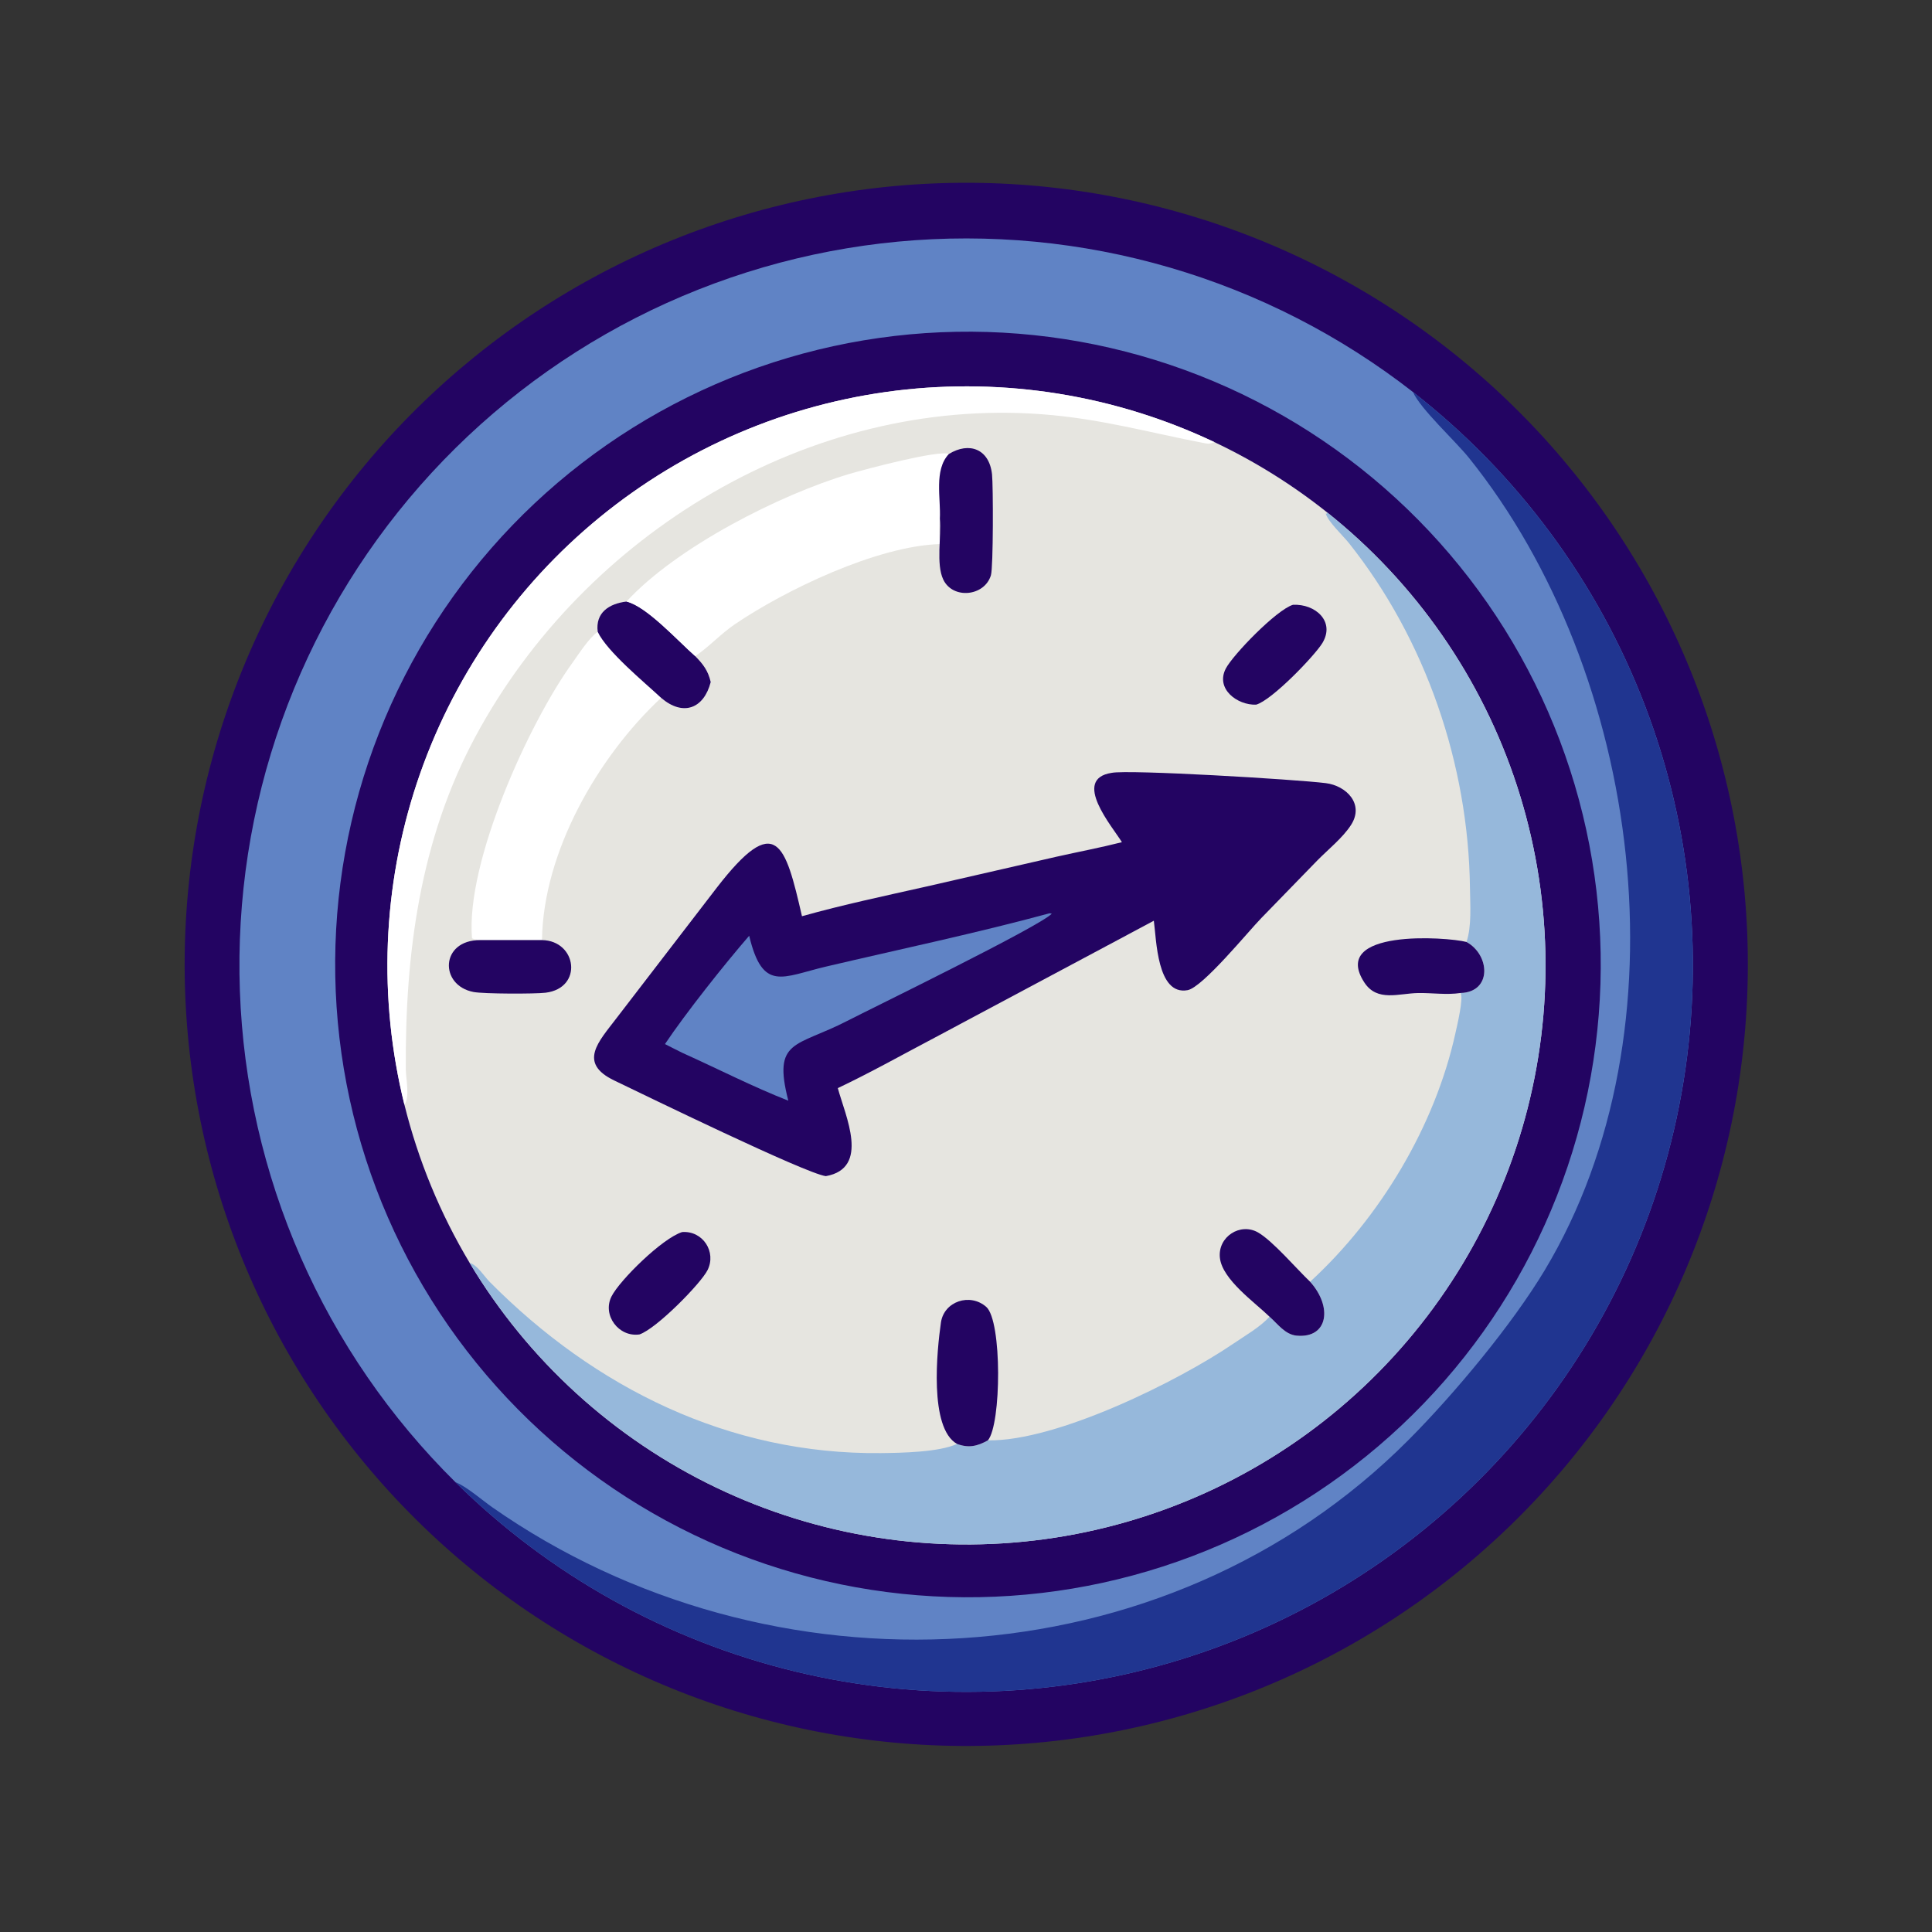
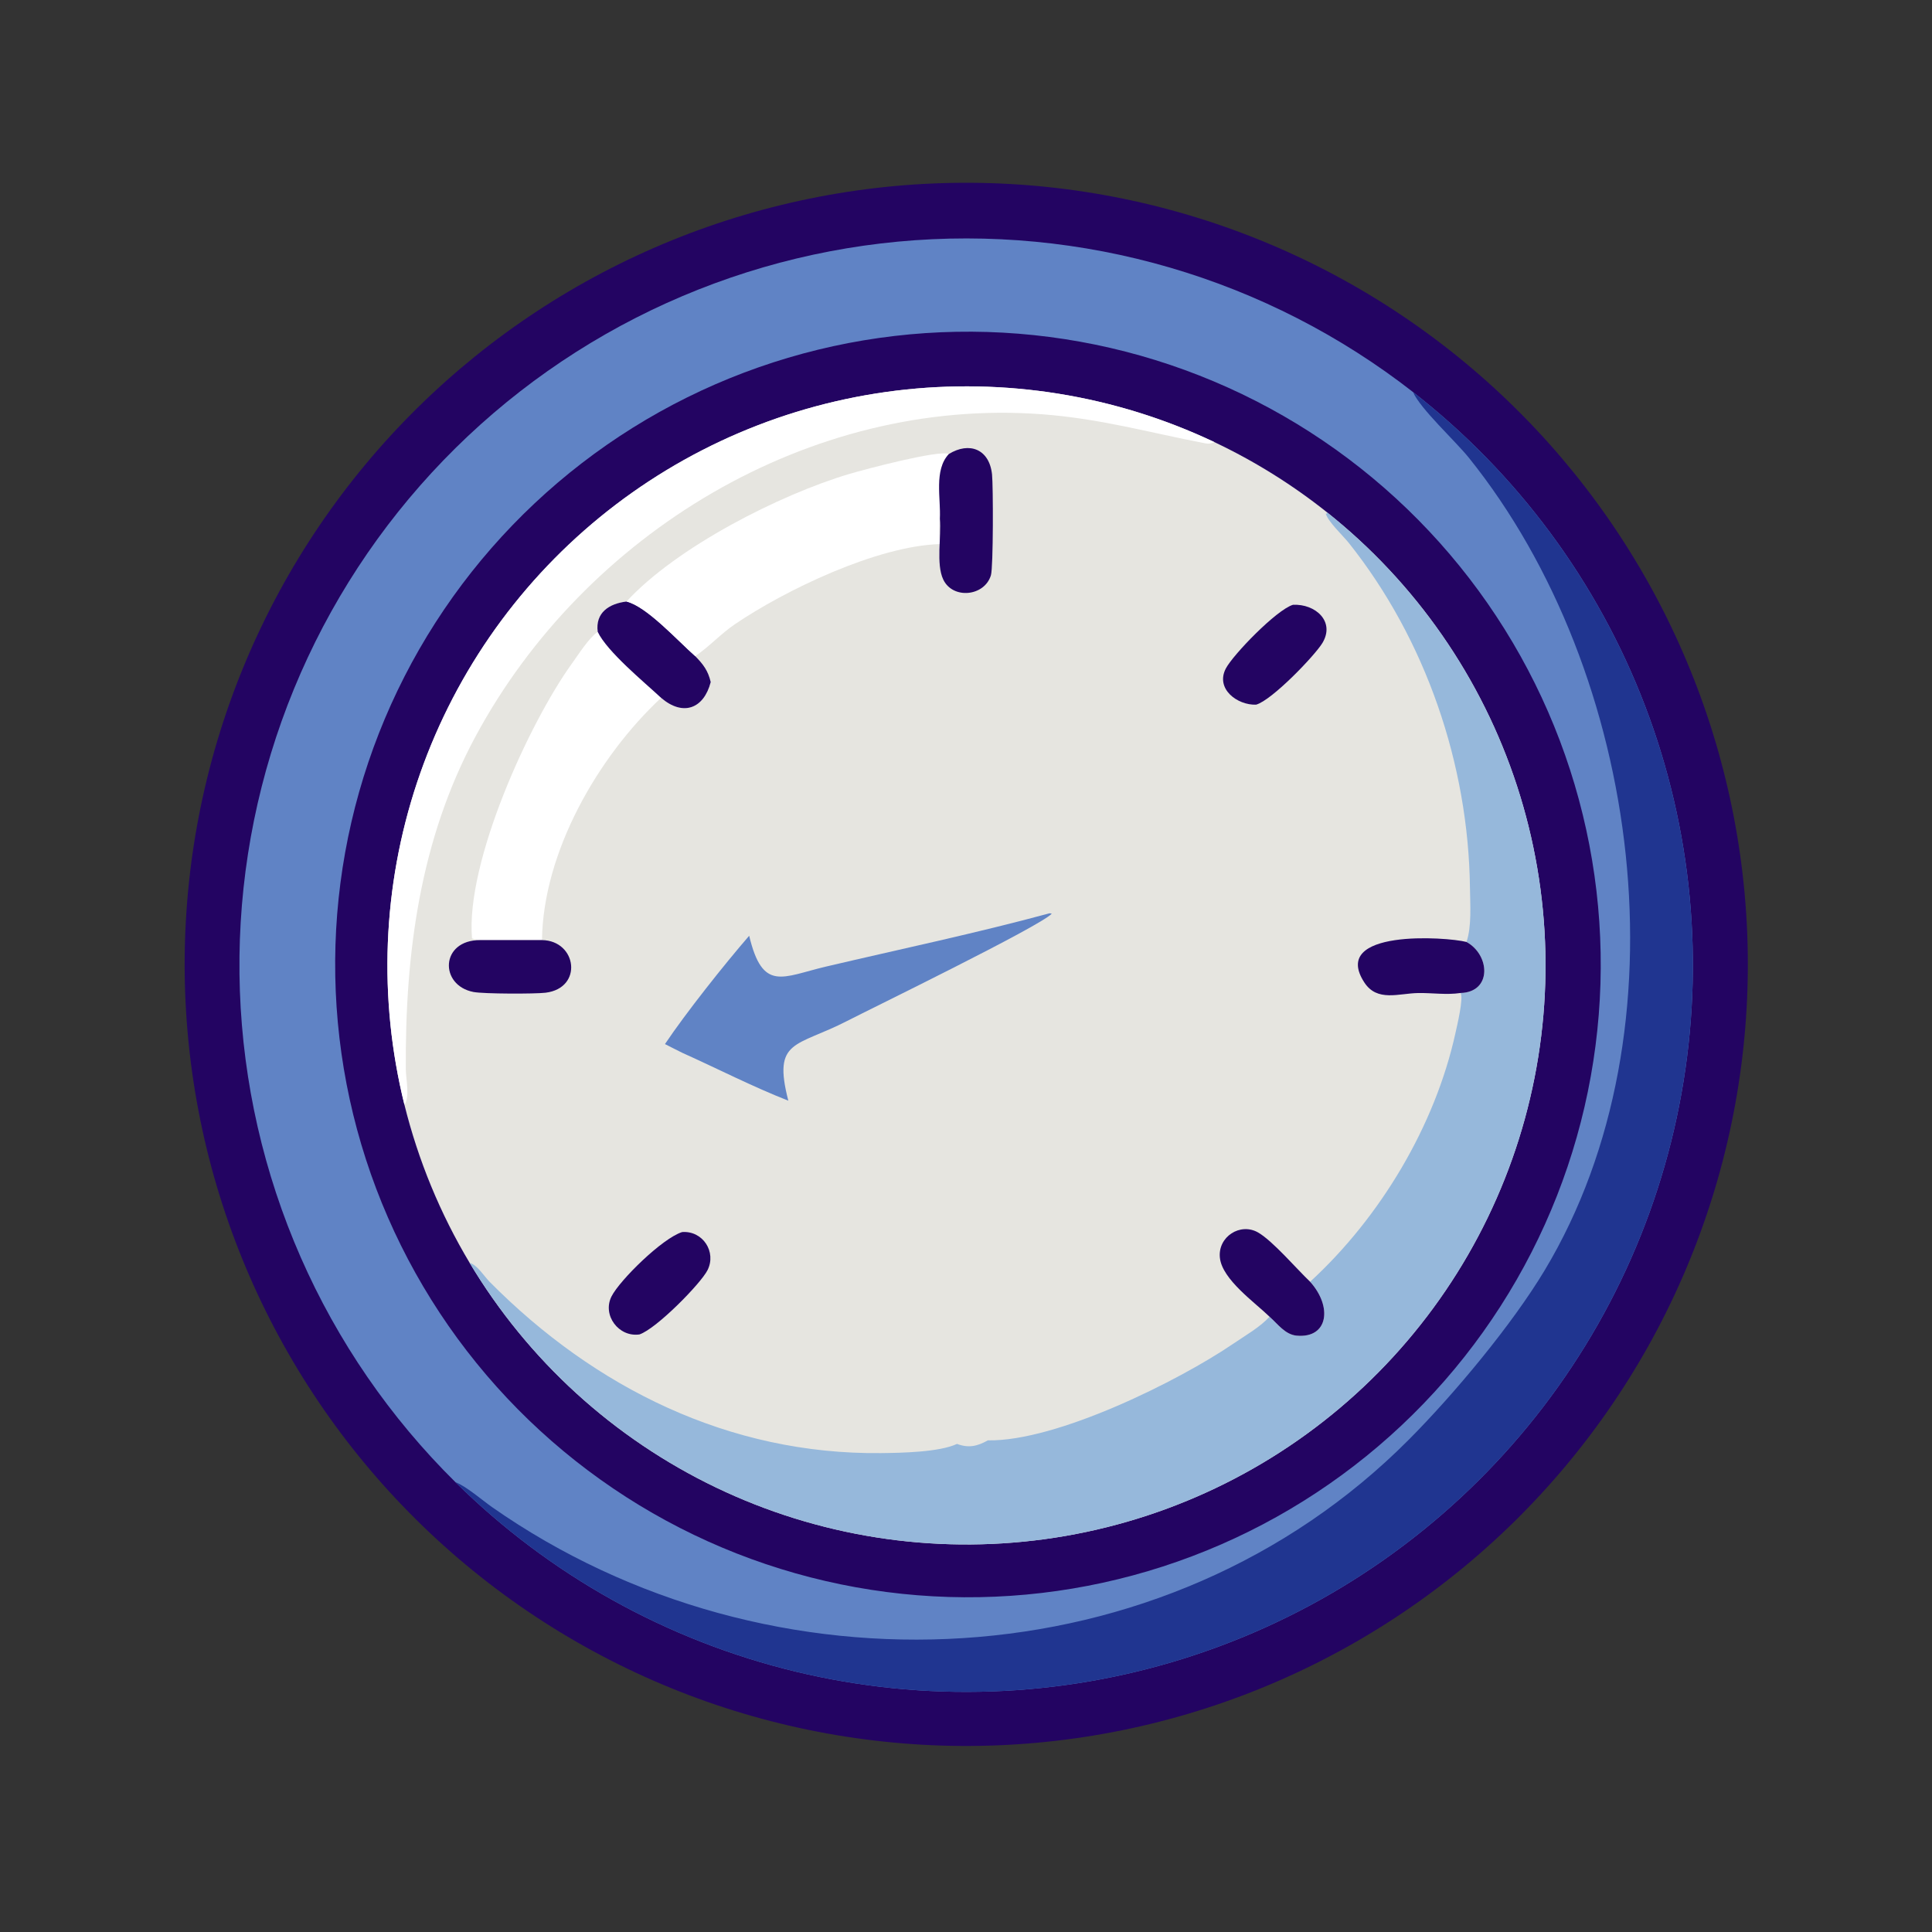
<svg xmlns="http://www.w3.org/2000/svg" width="1024" height="1024">
  <rect width="100%" height="100%" fill="#333333" stroke="none" />
  <path fill="#230462" transform="scale(2 2)" d="M247.336 48.62Q252.417 48.406 257.503 48.441Q262.589 48.476 267.667 48.761Q272.745 49.046 277.803 49.58Q282.861 50.114 287.887 50.895Q292.912 51.676 297.894 52.704Q302.875 53.731 307.8 55.001Q312.724 56.271 317.581 57.782Q322.437 59.292 327.214 61.039Q331.99 62.786 336.675 64.766Q341.36 66.745 345.943 68.952Q350.525 71.159 354.993 73.588Q359.462 76.017 363.805 78.663Q368.149 81.309 372.358 84.164Q376.567 87.02 380.63 90.078Q384.694 93.137 388.602 96.391Q392.511 99.646 396.255 103.088Q399.999 106.53 403.569 110.152Q407.14 113.774 410.528 117.567Q413.917 121.36 417.115 125.314Q420.313 129.269 423.314 133.376Q426.314 137.483 429.109 141.732Q431.904 145.981 434.488 150.362Q437.071 154.743 439.436 159.245Q441.801 163.748 443.942 168.361Q446.084 172.975 447.996 177.687Q449.908 182.4 451.587 187.201Q453.266 192.002 454.707 196.88Q456.148 201.757 457.348 206.7Q458.548 211.642 459.504 216.638Q460.459 221.633 461.169 226.669Q461.879 231.705 462.34 236.77Q462.802 241.835 463.014 246.917Q463.226 251.999 463.189 257.084Q463.152 262.17 462.865 267.248Q462.578 272.326 462.042 277.384Q461.507 282.442 460.723 287.467Q459.94 292.492 458.911 297.473Q457.882 302.454 456.61 307.378Q455.338 312.302 453.825 317.158Q452.313 322.014 450.564 326.79Q448.815 331.566 446.834 336.25Q444.853 340.935 442.644 345.516Q440.436 350.097 438.005 354.565Q435.574 359.032 432.927 363.375Q430.28 367.718 427.422 371.926Q424.565 376.133 421.505 380.196Q418.445 384.258 415.189 388.165Q411.933 392.072 408.489 395.815Q405.046 399.558 401.422 403.127Q397.799 406.696 394.005 410.083Q390.211 413.47 386.255 416.667Q382.299 419.864 378.191 422.863Q374.084 425.862 369.833 428.655Q365.583 431.449 361.201 434.03Q356.819 436.612 352.316 438.975Q347.812 441.339 343.198 443.478Q338.584 445.618 333.87 447.528Q329.157 449.439 324.355 451.116Q319.554 452.793 314.675 454.232Q309.797 455.671 304.854 456.869Q299.912 458.067 294.916 459.021Q289.92 459.975 284.884 460.683Q279.847 461.39 274.782 461.85Q269.717 462.31 264.635 462.52Q259.556 462.73 254.472 462.691Q249.389 462.652 244.314 462.364Q239.238 462.075 234.183 461.538Q229.128 461.001 224.105 460.217Q219.083 459.433 214.105 458.403Q209.127 457.373 204.205 456.1Q199.283 454.828 194.43 453.315Q189.577 451.802 184.803 450.053Q180.03 448.304 175.349 446.323Q170.667 444.342 166.088 442.134Q161.509 439.926 157.044 437.496Q152.579 435.065 148.239 432.419Q143.898 429.773 139.693 426.917Q135.488 424.061 131.427 421.002Q127.367 417.943 123.462 414.688Q119.557 411.434 115.816 407.992Q112.075 404.55 108.507 400.928Q104.94 397.307 101.554 393.515Q98.168 389.723 94.973 385.769Q91.777 381.815 88.78 377.71Q85.782 373.604 82.989 369.356Q80.196 365.109 77.615 360.729Q75.034 356.349 72.671 351.848Q70.308 347.348 68.169 342.736Q66.03 338.125 64.119 333.414Q62.209 328.703 60.531 323.904Q58.854 319.105 57.414 314.23Q55.975 309.354 54.776 304.414Q53.577 299.474 52.622 294.481Q51.667 289.488 50.958 284.454Q50.249 279.42 49.788 274.358Q49.327 269.295 49.114 264.216Q48.902 259.137 48.939 254.054Q48.976 248.97 49.263 243.895Q49.549 238.819 50.084 233.764Q50.619 228.709 51.402 223.686Q52.184 218.663 53.212 213.684Q54.24 208.706 55.511 203.783Q56.782 198.861 58.293 194.008Q59.803 189.154 61.551 184.38Q63.298 179.606 65.277 174.923Q67.256 170.241 69.463 165.661Q71.669 161.082 74.098 156.616Q76.526 152.15 79.171 147.808Q81.816 143.467 84.67 139.26Q87.525 135.054 90.582 130.993Q93.639 126.931 96.892 123.025Q100.145 119.118 103.586 115.376Q107.026 111.634 110.647 108.065Q114.267 104.496 118.057 101.109Q121.848 97.722 125.801 94.525Q129.753 91.328 133.857 88.328Q137.962 85.329 142.209 82.535Q146.455 79.74 150.834 77.158Q155.213 74.575 159.713 72.21Q164.213 69.846 168.823 67.705Q173.434 65.564 178.144 63.651Q182.854 61.739 187.652 60.06Q192.451 58.381 197.325 56.939Q202.2 55.498 207.14 54.297Q212.08 53.096 217.072 52.139Q222.065 51.182 227.099 50.471Q232.132 49.76 237.195 49.297Q242.257 48.834 247.336 48.62Z" />
  <path fill="#6083C5" transform="scale(2 2)" d="M120.712 392.807Q117.473 389.608 114.389 386.26Q111.305 382.912 108.383 379.422Q105.46 375.933 102.706 372.308Q99.951 368.684 97.371 364.934Q94.791 361.184 92.391 357.316Q89.992 353.448 87.777 349.471Q85.562 345.494 83.538 341.417Q81.514 337.34 79.685 333.171Q77.856 329.003 76.225 324.753Q74.595 320.503 73.167 316.181Q71.74 311.859 70.518 307.474Q69.296 303.089 68.282 298.651Q67.269 294.213 66.466 289.733Q65.664 285.252 65.074 280.738Q64.484 276.225 64.108 271.688Q63.731 267.152 63.57 262.603Q63.409 258.054 63.462 253.502Q63.516 248.95 63.785 244.406Q64.054 239.862 64.537 235.336Q65.02 230.81 65.716 226.311Q66.413 221.813 67.321 217.352Q68.229 212.892 69.347 208.479Q70.465 204.067 71.79 199.712Q73.115 195.357 74.644 191.07Q76.174 186.782 77.904 182.572Q79.634 178.362 81.561 174.238Q83.489 170.114 85.608 166.085Q87.728 162.057 90.036 158.134Q92.344 154.21 94.835 150.4Q97.325 146.59 99.993 142.901Q102.661 139.213 105.5 135.655Q108.339 132.097 111.343 128.677Q114.347 125.257 117.509 121.983Q120.672 118.709 123.985 115.587Q127.298 112.466 130.756 109.505Q134.213 106.544 137.806 103.749Q141.399 100.955 145.12 98.333Q148.842 95.712 152.683 93.269Q156.523 90.826 160.475 88.567Q164.428 86.308 168.482 84.239Q172.536 82.169 176.684 80.294Q180.831 78.418 185.063 76.741Q189.295 75.063 193.601 73.587Q197.907 72.112 202.278 70.841Q206.649 69.57 211.075 68.507Q215.501 67.445 219.973 66.592Q224.444 65.74 228.951 65.099Q233.457 64.459 237.989 64.032Q242.521 63.606 247.068 63.394Q251.615 63.182 256.167 63.185Q260.719 63.188 265.266 63.406Q269.813 63.624 274.344 64.057Q278.876 64.489 283.381 65.135Q287.887 65.782 292.358 66.64Q296.828 67.498 301.253 68.567Q305.677 69.636 310.047 70.912Q314.416 72.189 318.72 73.67Q323.024 75.152 327.254 76.835Q331.483 78.518 335.628 80.399Q339.773 82.28 343.825 84.355Q347.877 86.43 351.826 88.694Q355.775 90.958 359.612 93.406Q363.45 95.854 367.168 98.48Q370.885 101.107 374.475 103.906Q377.053 105.916 379.561 108.013Q382.068 110.109 384.504 112.289Q386.939 114.47 389.299 116.731Q391.659 118.993 393.941 121.334Q396.222 123.674 398.424 126.091Q400.625 128.507 402.742 130.997Q404.86 133.487 406.892 136.048Q408.924 138.608 410.868 141.236Q412.812 143.864 414.666 146.556Q416.52 149.248 418.281 152.002Q420.042 154.755 421.709 157.567Q423.376 160.379 424.947 163.246Q426.517 166.112 427.989 169.031Q429.462 171.949 430.834 174.916Q432.206 177.883 433.477 180.894Q434.748 183.906 435.916 186.959Q437.084 190.012 438.148 193.102Q439.212 196.193 440.17 199.318Q441.128 202.444 441.98 205.599Q442.831 208.755 443.575 211.938Q444.319 215.121 444.955 218.327Q445.59 221.534 446.117 224.76Q446.643 227.986 447.06 231.228Q447.477 234.47 447.783 237.724Q448.089 240.979 448.285 244.242Q448.481 247.505 448.566 250.772Q448.651 254.04 448.625 257.308Q448.599 260.577 448.462 263.843Q448.325 267.109 448.077 270.368Q447.829 273.628 447.471 276.877Q447.113 280.126 446.645 283.361Q446.177 286.596 445.599 289.813Q445.021 293.03 444.335 296.226Q443.648 299.422 442.854 302.593Q442.059 305.763 441.157 308.905Q440.256 312.047 439.248 315.157Q438.24 318.266 437.127 321.34Q436.014 324.413 434.798 327.447Q433.581 330.481 432.263 333.472Q430.944 336.463 429.524 339.408Q428.105 342.352 426.586 345.247Q425.068 348.141 423.452 350.983Q421.836 353.824 420.125 356.609Q418.413 359.394 416.608 362.119Q414.803 364.844 412.907 367.507Q411.011 370.169 409.025 372.766Q407.039 375.362 404.967 377.89Q402.894 380.418 400.737 382.874Q398.58 385.329 396.341 387.711Q394.101 390.092 391.782 392.396Q389.464 394.7 387.068 396.924Q384.672 399.147 382.203 401.289Q379.733 403.43 377.192 405.486Q374.651 407.543 372.042 409.511Q369.432 411.48 366.758 413.359Q364.083 415.239 361.346 417.026Q358.61 418.813 355.814 420.507Q353.018 422.2 350.166 423.798Q347.314 425.395 344.41 426.895Q341.506 428.395 338.552 429.795Q335.598 431.196 332.599 432.495Q329.6 433.795 326.558 434.991Q323.516 436.188 320.436 437.281Q317.355 438.374 314.239 439.362Q311.123 440.35 307.975 441.231Q304.828 442.113 301.652 442.887Q298.476 443.661 295.276 444.327Q292.076 444.993 288.855 445.55Q285.634 446.107 282.396 446.554Q279.158 447.002 275.907 447.339Q272.656 447.676 269.395 447.903Q266.134 448.129 262.867 448.245Q259.6 448.361 256.332 448.366Q253.063 448.371 249.796 448.265Q246.529 448.159 243.267 447.942Q240.006 447.725 236.754 447.398Q233.501 447.071 230.262 446.633Q227.023 446.196 223.8 445.649Q220.577 445.101 217.375 444.445Q214.173 443.789 210.995 443.024Q207.817 442.26 204.666 441.388Q201.516 440.516 198.397 439.538Q195.278 438.559 192.194 437.476Q189.111 436.392 186.065 435.205Q183.02 434.017 180.017 432.727Q177.013 431.436 174.055 430.045Q171.098 428.653 168.189 427.162Q165.28 425.671 162.423 424.082Q159.567 422.493 156.766 420.809Q153.965 419.124 151.223 417.345Q148.48 415.566 145.8 413.695Q143.12 411.824 140.505 409.863Q137.889 407.902 135.342 405.853Q132.795 403.805 130.319 401.671Q127.843 399.537 125.44 397.32Q123.038 395.104 120.712 392.807Z" />
  <path fill="#203590" transform="scale(2 2)" d="M374.475 103.906Q377.053 105.916 379.561 108.013Q382.068 110.109 384.504 112.289Q386.939 114.47 389.299 116.731Q391.659 118.993 393.941 121.334Q396.222 123.674 398.424 126.091Q400.625 128.507 402.742 130.997Q404.86 133.487 406.892 136.048Q408.924 138.608 410.868 141.236Q412.812 143.864 414.666 146.556Q416.52 149.248 418.281 152.002Q420.042 154.755 421.709 157.567Q423.376 160.379 424.947 163.246Q426.517 166.112 427.989 169.031Q429.462 171.949 430.834 174.916Q432.206 177.883 433.477 180.894Q434.748 183.906 435.916 186.959Q437.084 190.012 438.148 193.102Q439.212 196.193 440.17 199.318Q441.128 202.444 441.98 205.599Q442.831 208.755 443.575 211.938Q444.319 215.121 444.955 218.327Q445.59 221.534 446.117 224.76Q446.643 227.986 447.06 231.228Q447.477 234.47 447.783 237.724Q448.089 240.979 448.285 244.242Q448.481 247.505 448.566 250.772Q448.651 254.04 448.625 257.308Q448.599 260.577 448.462 263.843Q448.325 267.109 448.077 270.368Q447.829 273.628 447.471 276.877Q447.113 280.126 446.645 283.361Q446.177 286.596 445.599 289.813Q445.021 293.03 444.335 296.226Q443.648 299.422 442.854 302.593Q442.059 305.763 441.157 308.905Q440.256 312.047 439.248 315.157Q438.24 318.266 437.127 321.34Q436.014 324.413 434.798 327.447Q433.581 330.481 432.263 333.472Q430.944 336.463 429.524 339.408Q428.105 342.352 426.586 345.247Q425.068 348.141 423.452 350.983Q421.836 353.824 420.125 356.609Q418.413 359.394 416.608 362.119Q414.803 364.844 412.907 367.507Q411.011 370.169 409.025 372.766Q407.039 375.362 404.967 377.89Q402.894 380.418 400.737 382.874Q398.58 385.329 396.341 387.711Q394.101 390.092 391.782 392.396Q389.464 394.7 387.068 396.924Q384.672 399.147 382.203 401.289Q379.733 403.43 377.192 405.486Q374.651 407.543 372.042 409.511Q369.432 411.48 366.758 413.359Q364.083 415.239 361.346 417.026Q358.61 418.813 355.814 420.507Q353.018 422.2 350.166 423.798Q347.314 425.395 344.41 426.895Q341.506 428.395 338.552 429.795Q335.598 431.196 332.599 432.495Q329.6 433.795 326.558 434.991Q323.516 436.188 320.436 437.281Q317.355 438.374 314.239 439.362Q311.123 440.35 307.975 441.231Q304.828 442.113 301.652 442.887Q298.476 443.661 295.276 444.327Q292.076 444.993 288.855 445.55Q285.634 446.107 282.396 446.554Q279.158 447.002 275.907 447.339Q272.656 447.676 269.395 447.903Q266.134 448.129 262.867 448.245Q259.6 448.361 256.332 448.366Q253.063 448.371 249.796 448.265Q246.529 448.159 243.267 447.942Q240.006 447.725 236.754 447.398Q233.501 447.071 230.262 446.633Q227.023 446.196 223.8 445.649Q220.577 445.101 217.375 444.445Q214.173 443.789 210.995 443.024Q207.817 442.26 204.666 441.388Q201.516 440.516 198.397 439.538Q195.278 438.559 192.194 437.476Q189.111 436.392 186.065 435.205Q183.02 434.017 180.017 432.727Q177.013 431.436 174.055 430.045Q171.098 428.653 168.189 427.162Q165.28 425.671 162.423 424.082Q159.567 422.493 156.766 420.809Q153.965 419.124 151.223 417.345Q148.48 415.566 145.8 413.695Q143.12 411.824 140.505 409.863Q137.889 407.902 135.342 405.853Q132.795 403.805 130.319 401.671Q127.843 399.537 125.44 397.32Q123.038 395.104 120.712 392.807C123.428 393.777 127.854 397.621 130.444 399.432C203.991 450.867 308.723 446.447 373.313 381.562C385.499 369.32 400.766 350.95 409.374 336.609C447.61 272.911 435.042 178.316 389.294 121.348C385.72 116.898 376.402 108.356 374.475 103.906Z" />
  <path fill="#230462" transform="scale(2 2)" d="M253.461 87.927Q257.577 87.852 261.691 87.978Q265.805 88.105 269.909 88.434Q274.012 88.763 278.094 89.292Q282.176 89.822 286.227 90.551Q290.278 91.281 294.289 92.208Q298.299 93.135 302.26 94.257Q306.22 95.38 310.12 96.696Q314.021 98.012 317.852 99.517Q321.683 101.023 325.436 102.714Q329.188 104.406 332.853 106.28Q336.519 108.154 340.087 110.205Q343.656 112.256 347.12 114.48Q350.584 116.704 353.934 119.095Q357.285 121.487 360.514 124.039Q363.743 126.592 366.843 129.3Q369.943 132.008 372.907 134.865Q375.87 137.722 378.69 140.721Q381.51 143.72 384.179 146.853Q386.848 149.987 389.361 153.248Q391.873 156.509 394.222 159.889Q396.571 163.269 398.752 166.76Q400.932 170.251 402.939 173.846Q404.946 177.44 406.774 181.128Q408.601 184.816 410.246 188.59Q411.891 192.363 413.349 196.213Q414.806 200.062 416.073 203.979Q417.34 207.895 418.413 211.869Q419.487 215.843 420.364 219.865Q421.241 223.887 421.919 227.947Q422.598 232.007 423.077 236.095Q423.555 240.183 423.833 244.29Q424.11 248.397 424.186 252.513Q424.262 256.629 424.135 260.743Q424.009 264.857 423.681 268.961Q423.353 273.064 422.824 277.146Q422.295 281.228 421.566 285.28Q420.838 289.331 419.911 293.342Q418.985 297.352 417.862 301.313Q416.74 305.273 415.425 309.174Q414.11 313.074 412.605 316.906Q411.1 320.737 409.409 324.49Q407.718 328.243 405.845 331.908Q403.971 335.574 401.921 339.143Q399.87 342.712 397.646 346.176Q395.423 349.64 393.032 352.991Q390.642 356.342 388.089 359.572Q385.537 362.801 382.83 365.902Q380.122 369.002 377.265 371.966Q374.409 374.93 371.41 377.75Q368.412 380.571 365.279 383.24Q362.146 385.91 358.885 388.423Q355.625 390.935 352.245 393.285Q348.865 395.635 345.374 397.816Q341.883 399.997 338.289 402.004Q334.696 404.011 331.008 405.84Q327.32 407.668 323.547 409.314Q319.773 410.959 315.924 412.417Q312.075 413.875 308.158 415.143Q304.242 416.41 300.268 417.484Q296.294 418.558 292.273 419.436Q288.251 420.314 284.191 420.993Q280.131 421.672 276.043 422.151Q271.954 422.631 267.848 422.909Q263.741 423.187 259.625 423.263Q255.509 423.339 251.393 423.214Q247.278 423.088 243.174 422.76Q239.07 422.432 234.987 421.904Q230.904 421.375 226.852 420.647Q222.8 419.919 218.788 418.992Q214.777 418.066 210.815 416.944Q206.854 415.822 202.953 414.507Q199.051 413.192 195.219 411.687Q191.387 410.182 187.633 408.491Q183.879 406.799 180.213 404.926Q176.547 403.053 172.977 401.002Q169.407 398.951 165.942 396.727Q162.477 394.503 159.126 392.112Q155.774 389.721 152.544 387.169Q149.313 384.616 146.212 381.908Q143.111 379.2 140.147 376.343Q137.182 373.486 134.362 370.487Q131.541 367.487 128.871 364.354Q126.201 361.22 123.688 357.959Q121.174 354.697 118.824 351.317Q116.474 347.936 114.293 344.445Q112.112 340.953 110.104 337.358Q108.097 333.764 106.268 330.075Q104.44 326.386 102.795 322.612Q101.149 318.838 99.691 314.988Q98.233 311.138 96.966 307.22Q95.698 303.303 94.624 299.329Q93.551 295.354 92.673 291.331Q91.796 287.309 91.117 283.248Q90.438 279.187 89.96 275.098Q89.481 271.009 89.203 266.901Q88.925 262.793 88.85 258.677Q88.774 254.561 88.901 250.445Q89.027 246.33 89.355 242.226Q89.683 238.122 90.213 234.039Q90.742 229.956 91.471 225.904Q92.2 221.852 93.127 217.841Q94.053 213.829 95.176 209.868Q96.299 205.907 97.614 202.006Q98.93 198.105 100.436 194.273Q101.941 190.441 103.633 186.687Q105.325 182.934 107.199 179.268Q109.072 175.602 111.124 172.032Q113.176 168.463 115.4 164.998Q117.624 161.534 120.016 158.182Q122.407 154.831 124.96 151.601Q127.513 148.371 130.222 145.271Q132.931 142.17 135.788 139.206Q138.645 136.242 141.645 133.422Q144.644 130.601 147.779 127.932Q150.913 125.262 154.174 122.75Q157.436 120.237 160.817 117.887Q164.198 115.538 167.69 113.357Q171.182 111.176 174.777 109.169Q178.372 107.162 182.061 105.335Q185.75 103.507 189.524 101.862Q193.298 100.217 197.149 98.759Q200.999 97.302 204.917 96.035Q208.834 94.768 212.809 93.695Q216.783 92.622 220.806 91.745Q224.829 90.868 228.89 90.19Q232.951 89.512 237.04 89.034Q241.129 88.555 245.237 88.278Q249.345 88.001 253.461 87.927Z" />
  <path fill="#E6E5E0" transform="scale(2 2)" d="M107.172 292.746Q106.522 290.121 105.964 287.474Q105.407 284.827 104.943 282.163Q104.479 279.498 104.109 276.819Q103.739 274.14 103.464 271.449Q103.189 268.758 103.009 266.06Q102.829 263.361 102.744 260.657Q102.66 257.954 102.67 255.249Q102.68 252.545 102.786 249.842Q102.892 247.14 103.093 244.442Q103.294 241.745 103.59 239.057Q103.886 236.368 104.276 233.692Q104.667 231.015 105.151 228.355Q105.636 225.694 106.214 223.051Q106.792 220.409 107.462 217.789Q108.133 215.169 108.896 212.574Q109.658 209.979 110.512 207.412Q111.366 204.846 112.309 202.311Q113.253 199.776 114.285 197.276Q115.317 194.776 116.437 192.314Q117.557 189.852 118.762 187.431Q119.968 185.01 121.258 182.633Q122.549 180.256 123.922 177.926Q125.295 175.596 126.75 173.316Q128.205 171.036 129.739 168.808Q131.273 166.58 132.884 164.408Q134.496 162.236 136.183 160.122Q137.87 158.008 139.631 155.955Q141.391 153.902 143.223 151.912Q145.055 149.922 146.956 147.998Q148.857 146.074 150.824 144.218Q152.791 142.362 154.823 140.576Q156.855 138.791 158.948 137.078Q161.041 135.365 163.194 133.727Q165.346 132.089 167.555 130.528Q169.763 128.967 172.026 127.485Q174.288 126.003 176.601 124.601Q178.915 123.199 181.276 121.88Q183.637 120.561 186.043 119.326Q188.449 118.091 190.897 116.941Q193.346 115.791 195.833 114.729Q198.32 113.666 200.843 112.692Q203.366 111.717 205.922 110.832Q208.478 109.948 211.064 109.153Q213.649 108.359 216.261 107.657Q218.873 106.954 221.508 106.344Q224.143 105.734 226.798 105.217Q229.452 104.7 232.124 104.277Q234.795 103.854 237.48 103.525Q240.165 103.197 242.859 102.963Q245.554 102.729 248.255 102.59Q250.956 102.452 253.66 102.408Q256.365 102.365 259.069 102.417Q261.773 102.469 264.474 102.616Q267.175 102.763 269.868 103.005Q272.562 103.247 275.246 103.584Q277.929 103.921 280.6 104.353Q283.27 104.784 285.923 105.309Q288.576 105.835 291.209 106.453Q293.842 107.071 296.452 107.782Q299.062 108.493 301.644 109.295Q304.227 110.098 306.781 110.99Q309.334 111.883 311.854 112.866Q314.374 113.848 316.858 114.918Q319.341 115.989 321.786 117.146Q329.767 120.924 337.262 125.593Q344.756 130.262 351.666 135.76Q353.856 137.502 355.981 139.323Q358.106 141.144 360.163 143.041Q362.22 144.939 364.206 146.91Q366.193 148.881 368.106 150.923Q370.019 152.965 371.857 155.075Q373.694 157.186 375.454 159.362Q377.213 161.538 378.892 163.776Q380.571 166.015 382.167 168.314Q383.763 170.612 385.275 172.967Q386.786 175.323 388.211 177.731Q389.635 180.14 390.971 182.599Q392.306 185.058 393.551 187.564Q394.797 190.07 395.95 192.62Q397.103 195.17 398.162 197.76Q399.221 200.35 400.185 202.977Q401.149 205.604 402.017 208.265Q402.884 210.925 403.654 213.615Q404.425 216.306 405.096 219.022Q405.768 221.739 406.339 224.478Q406.911 227.217 407.383 229.976Q407.855 232.734 408.226 235.508Q408.597 238.281 408.866 241.067Q409.136 243.852 409.303 246.645Q409.471 249.439 409.537 252.236Q409.603 255.034 409.566 257.832Q409.53 260.63 409.392 263.425Q409.254 266.22 409.014 269.008Q408.773 271.796 408.432 274.574Q408.09 277.351 407.648 280.114Q407.205 282.877 406.662 285.622Q406.119 288.368 405.476 291.091Q404.834 293.815 404.092 296.513Q403.35 299.211 402.511 301.881Q401.671 304.55 400.735 307.187Q399.799 309.824 398.767 312.426Q397.735 315.027 396.609 317.589Q395.483 320.151 394.265 322.67Q393.046 325.189 391.736 327.662Q390.427 330.135 389.028 332.558Q387.629 334.982 386.142 337.353Q384.656 339.724 383.084 342.039Q381.513 344.354 379.857 346.611Q378.202 348.867 376.466 351.061Q374.729 353.256 372.914 355.386Q371.099 357.515 369.207 359.578Q367.316 361.64 365.35 363.632Q363.385 365.623 361.348 367.542Q359.311 369.461 357.205 371.304Q355.1 373.148 352.928 374.913Q350.757 376.678 348.523 378.363Q346.289 380.048 343.995 381.65Q341.7 383.253 339.349 384.77Q336.998 386.288 334.593 387.719Q332.189 389.15 329.733 390.492Q327.278 391.835 324.775 393.087Q322.272 394.338 319.726 395.498Q317.179 396.658 314.592 397.724Q312.004 398.79 309.38 399.762Q306.755 400.733 304.097 401.608Q301.439 402.482 298.751 403.26Q296.063 404.037 293.348 404.716Q290.633 405.395 287.895 405.974Q285.158 406.553 282.401 407.033Q279.644 407.512 276.871 407.89Q274.098 408.268 271.314 408.545Q268.529 408.822 265.736 408.998Q262.943 409.173 260.146 409.246Q257.349 409.32 254.55 409.291Q251.752 409.262 248.957 409.132Q246.162 409.001 243.373 408.768Q240.584 408.536 237.806 408.202Q235.027 407.868 232.263 407.433Q229.499 406.998 226.752 406.462Q224.005 405.926 221.28 405.291Q218.555 404.656 215.855 403.921Q213.154 403.187 210.483 402.355Q207.811 401.522 205.171 400.593Q202.532 399.664 199.928 398.639Q197.324 397.614 194.759 396.495Q192.194 395.376 189.672 394.164Q187.149 392.953 184.673 391.65Q182.196 390.347 179.769 388.954Q177.341 387.562 174.966 386.082Q172.591 384.602 170.272 383.036Q167.953 381.471 165.692 379.822Q163.431 378.173 161.232 376.442Q159.033 374.712 156.898 372.902Q154.763 371.093 152.696 369.207Q150.629 367.321 148.632 365.361Q146.634 363.4 144.71 361.369Q142.786 359.337 140.937 357.237Q139.088 355.136 137.317 352.969Q135.546 350.803 133.855 348.573Q132.164 346.344 130.555 344.054Q128.946 341.764 127.422 339.417Q125.898 337.07 124.461 334.669Q121.537 329.785 118.983 324.699Q116.429 319.612 114.259 314.35Q112.089 309.088 110.315 303.679Q108.541 298.271 107.172 292.746Z" />
  <path fill="#96B8DB" transform="scale(2 2)" d="M388.64 249.632C390.05 245.443 389.608 239.707 389.554 235.281C389.157 202.609 377.857 169.511 357.448 143.884C355.909 141.951 351.941 138.264 351.328 136.08L351.551 136.187L351.666 135.76Q353.856 137.502 355.981 139.323Q358.106 141.144 360.163 143.041Q362.22 144.939 364.206 146.91Q366.193 148.881 368.106 150.923Q370.019 152.965 371.857 155.075Q373.694 157.186 375.454 159.362Q377.213 161.538 378.892 163.776Q380.571 166.015 382.167 168.314Q383.763 170.612 385.275 172.967Q386.786 175.323 388.211 177.731Q389.635 180.14 390.971 182.599Q392.306 185.058 393.551 187.564Q394.797 190.07 395.95 192.62Q397.103 195.17 398.162 197.76Q399.221 200.35 400.185 202.977Q401.149 205.604 402.017 208.265Q402.884 210.925 403.654 213.615Q404.425 216.306 405.096 219.022Q405.768 221.739 406.339 224.478Q406.911 227.217 407.383 229.976Q407.855 232.734 408.226 235.508Q408.597 238.281 408.866 241.067Q409.136 243.852 409.303 246.645Q409.471 249.439 409.537 252.236Q409.603 255.034 409.566 257.832Q409.53 260.63 409.392 263.425Q409.254 266.22 409.014 269.008Q408.773 271.796 408.432 274.574Q408.09 277.351 407.648 280.114Q407.205 282.877 406.662 285.622Q406.119 288.368 405.476 291.091Q404.834 293.815 404.092 296.513Q403.35 299.211 402.511 301.881Q401.671 304.55 400.735 307.187Q399.799 309.824 398.767 312.426Q397.735 315.027 396.609 317.589Q395.483 320.151 394.265 322.67Q393.046 325.189 391.736 327.662Q390.427 330.135 389.028 332.558Q387.629 334.982 386.142 337.353Q384.656 339.724 383.084 342.039Q381.513 344.354 379.857 346.611Q378.202 348.867 376.466 351.061Q374.729 353.256 372.914 355.386Q371.099 357.515 369.207 359.578Q367.316 361.64 365.35 363.632Q363.385 365.623 361.348 367.542Q359.311 369.461 357.205 371.304Q355.1 373.148 352.928 374.913Q350.757 376.678 348.523 378.363Q346.289 380.048 343.995 381.65Q341.7 383.253 339.349 384.77Q336.998 386.288 334.593 387.719Q332.189 389.15 329.733 390.492Q327.278 391.835 324.775 393.087Q322.272 394.338 319.726 395.498Q317.179 396.658 314.592 397.724Q312.004 398.79 309.38 399.762Q306.755 400.733 304.097 401.608Q301.439 402.482 298.751 403.26Q296.063 404.037 293.348 404.716Q290.633 405.395 287.895 405.974Q285.158 406.553 282.401 407.033Q279.644 407.512 276.871 407.89Q274.098 408.268 271.314 408.545Q268.529 408.822 265.736 408.998Q262.943 409.173 260.146 409.246Q257.349 409.32 254.55 409.291Q251.752 409.262 248.957 409.132Q246.162 409.001 243.373 408.768Q240.584 408.536 237.806 408.202Q235.027 407.868 232.263 407.433Q229.499 406.998 226.752 406.462Q224.005 405.926 221.28 405.291Q218.555 404.656 215.855 403.921Q213.154 403.187 210.483 402.355Q207.811 401.522 205.171 400.593Q202.532 399.664 199.928 398.639Q197.324 397.614 194.759 396.495Q192.194 395.376 189.672 394.164Q187.149 392.953 184.673 391.65Q182.196 390.347 179.769 388.954Q177.341 387.562 174.966 386.082Q172.591 384.602 170.272 383.036Q167.953 381.471 165.692 379.822Q163.431 378.173 161.232 376.442Q159.033 374.712 156.898 372.902Q154.763 371.093 152.696 369.207Q150.629 367.321 148.632 365.361Q146.634 363.4 144.71 361.369Q142.786 359.337 140.937 357.237Q139.088 355.136 137.317 352.969Q135.546 350.803 133.855 348.573Q132.164 346.344 130.555 344.054Q128.946 341.764 127.422 339.417Q125.898 337.07 124.461 334.669C126.536 335.262 128.287 338.216 129.779 339.72C157.621 367.812 193.251 385.514 233.446 385.087C238.816 385.029 248.924 384.856 253.619 382.651C256.664 383.793 258.942 383.305 261.802 381.709C280.102 382.032 312.502 365.881 326.92 356.039C330.04 353.909 333.904 351.726 336.444 348.942C338.594 350.828 340.554 353.681 343.625 353.959C352.028 354.72 353.148 346.271 347.191 339.676C365.783 322.63 380.316 298.338 385.71 273.762C386.13 271.845 387.912 264.473 387.068 263.152C395.45 262.91 394.891 253.065 388.64 249.632Z" />
  <path fill="white" transform="scale(2 2)" d="M107.172 292.746Q106.522 290.121 105.964 287.474Q105.407 284.827 104.943 282.163Q104.479 279.498 104.109 276.819Q103.739 274.14 103.464 271.449Q103.189 268.758 103.009 266.06Q102.829 263.361 102.744 260.657Q102.66 257.954 102.67 255.249Q102.68 252.545 102.786 249.842Q102.892 247.14 103.093 244.442Q103.294 241.745 103.59 239.057Q103.886 236.368 104.276 233.692Q104.667 231.015 105.151 228.355Q105.636 225.694 106.214 223.051Q106.792 220.409 107.462 217.789Q108.133 215.169 108.896 212.574Q109.658 209.979 110.512 207.412Q111.366 204.846 112.309 202.311Q113.253 199.776 114.285 197.276Q115.317 194.776 116.437 192.314Q117.557 189.852 118.762 187.431Q119.968 185.01 121.258 182.633Q122.549 180.256 123.922 177.926Q125.295 175.596 126.75 173.316Q128.205 171.036 129.739 168.808Q131.273 166.58 132.884 164.408Q134.496 162.236 136.183 160.122Q137.87 158.008 139.631 155.955Q141.391 153.902 143.223 151.912Q145.055 149.922 146.956 147.998Q148.857 146.074 150.824 144.218Q152.791 142.362 154.823 140.576Q156.855 138.791 158.948 137.078Q161.041 135.365 163.194 133.727Q165.346 132.089 167.555 130.528Q169.763 128.967 172.026 127.485Q174.288 126.003 176.601 124.601Q178.915 123.199 181.276 121.88Q183.637 120.561 186.043 119.326Q188.449 118.091 190.897 116.941Q193.346 115.791 195.833 114.729Q198.32 113.666 200.843 112.692Q203.366 111.717 205.922 110.832Q208.478 109.948 211.064 109.153Q213.649 108.359 216.261 107.657Q218.873 106.954 221.508 106.344Q224.143 105.734 226.798 105.217Q229.452 104.7 232.124 104.277Q234.795 103.854 237.48 103.525Q240.165 103.197 242.859 102.963Q245.554 102.729 248.255 102.59Q250.956 102.452 253.66 102.408Q256.365 102.365 259.069 102.417Q261.773 102.469 264.474 102.616Q267.175 102.763 269.868 103.005Q272.562 103.247 275.246 103.584Q277.929 103.921 280.6 104.353Q283.27 104.784 285.923 105.309Q288.576 105.835 291.209 106.453Q293.842 107.071 296.452 107.782Q299.062 108.493 301.644 109.295Q304.227 110.098 306.781 110.99Q309.334 111.883 311.854 112.866Q314.374 113.848 316.858 114.918Q319.341 115.989 321.786 117.146C320.971 117.576 320.38 117.672 319.448 117.494C304.56 114.649 291.657 110.93 276.002 109.773C214.499 105.229 154.95 141.434 126.033 195.135C111.305 222.486 107.324 252.759 107.546 283.468C107.563 285.797 108.66 290.884 107.172 292.746Z" />
-   <path fill="#230462" transform="scale(2 2)" d="M253.619 382.651C246.137 378.422 248.33 357.64 249.356 350.489C250.163 344.865 257.063 342.558 261.366 346.338C265.59 350.049 265.379 377.474 261.802 381.709C258.942 383.305 256.664 383.793 253.619 382.651Z" />
  <path fill="#230462" transform="scale(2 2)" d="M336.444 348.942C332.547 345.141 323.927 339.114 323.287 333.356C322.665 327.768 328.693 323.882 333.442 326.641C337.33 328.9 343.593 336.244 347.191 339.676C353.148 346.271 352.028 354.72 343.625 353.959C340.554 353.681 338.594 350.828 336.444 348.942Z" />
  <path fill="#230462" transform="scale(2 2)" d="M387.068 263.152C383.306 263.706 379.622 263.109 375.845 263.165C370.68 263.24 364.964 265.592 361.556 260.352C352.351 246.195 383.281 248.239 388.64 249.632C394.891 253.065 395.45 262.91 387.068 263.152Z" />
-   <path fill="#230462" transform="scale(2 2)" d="M294.598 204.815C299.046 203.896 343.272 206.529 351.355 207.54C356.762 208.217 361.627 213.05 358.037 218.622C355.84 222.032 351.994 225.093 349.13 228.002L334.283 243.275C330.884 246.742 318.725 261.664 314.732 262.402C306.607 263.904 306.471 248.947 305.777 244.005L247.964 274.856C239.368 279.377 230.799 284.202 222.03 288.362C224.012 295.721 230.658 309.588 218.852 311.691C213.408 310.954 171.083 290.327 162.776 286.337C153.074 281.676 158.674 276.022 163.289 269.945L189.916 235.299C205.663 214.912 208.102 223.528 212.531 242.809C223.439 239.744 234.577 237.407 245.627 234.914L280.04 227.027C285.801 225.735 291.596 224.645 297.32 223.187C294.759 219.024 283.946 206.452 294.598 204.815Z" />
  <path fill="#6083C5" transform="scale(2 2)" d="M278.151 242.027L278.738 242.132C275.697 245.453 230.726 267.357 224.531 270.549C210.982 277.531 204.701 275.347 208.914 291.694C199.414 287.967 190.119 283.188 180.784 278.992C179.255 278.245 177.742 277.459 176.222 276.69C181.758 268.427 192.059 255.456 198.541 247.985C202.126 262.988 207.328 258.874 218.88 256.159C238.617 251.521 258.596 247.331 278.151 242.027Z" />
  <path fill="white" transform="scale(2 2)" d="M166.029 159.412C171.39 160.695 179.607 169.81 184.243 173.882C186.373 176.058 187.651 177.734 188.35 180.753C186.525 187.825 181.014 189.927 175.198 184.937C158.371 200.641 143.939 225.861 143.634 249.133L127.275 249.133C126.548 249.032 125.751 249 125.089 248.668C123.367 228.39 140.339 191.387 151.601 175.793C153.327 173.403 156.058 169.062 158.399 167.443C157.73 162.327 161.455 159.963 166.029 159.412Z" />
  <path fill="#230462" transform="scale(2 2)" d="M166.029 159.412C171.39 160.695 179.607 169.81 184.243 173.882C186.373 176.058 187.651 177.734 188.35 180.753C186.525 187.825 181.014 189.927 175.198 184.937C170.681 180.72 160.918 172.733 158.399 167.443C157.73 162.327 161.455 159.963 166.029 159.412Z" />
  <path fill="white" transform="scale(2 2)" d="M166.029 159.412C179.297 144.979 206.684 131.07 225.084 125.598C229.017 124.428 248.847 119.157 251.462 120.315C247.456 124.547 249.366 132.081 249.077 137.479C248.815 139.698 248.945 141.963 249.077 144.188C232.376 144.672 207.975 156.437 194.715 165.454C191 167.98 187.919 171.414 184.243 173.882C179.607 169.81 171.39 160.695 166.029 159.412Z" />
-   <path fill="#230462" transform="scale(2 2)" d="M251.462 120.315C256.847 117.006 262.172 118.965 262.898 125.716C263.217 128.675 263.249 150.303 262.605 152.447C260.918 158.064 252.507 158.897 249.977 153.589C248.017 149.476 249.505 142.136 249.077 137.479C249.366 132.081 247.456 124.547 251.462 120.315Z" />
+   <path fill="#230462" transform="scale(2 2)" d="M251.462 120.315C256.847 117.006 262.172 118.965 262.898 125.716C263.217 128.675 263.249 150.303 262.605 152.447C260.918 158.064 252.507 158.897 249.977 153.589C248.017 149.476 249.505 142.136 249.077 137.479C249.366 132.081 247.456 124.547 251.462 120.315" />
  <path fill="#230462" transform="scale(2 2)" d="M143.634 249.133C152.899 249.279 154.594 261.855 144.585 263.079C141.759 263.425 128.192 263.401 125.504 262.891C116.373 261.162 116.641 249.099 127.275 249.133L143.634 249.133Z" />
  <path fill="#230462" transform="scale(2 2)" d="M180.784 326.507C186.27 326.111 189.916 331.777 187.508 336.593C185.74 340.128 174.026 352.079 169.473 353.637C163.97 354.437 159.551 348.542 162.058 343.566C164.208 339.296 175.531 328.127 180.784 326.507Z" />
  <path fill="#230462" transform="scale(2 2)" d="M342.644 160.279C348.599 159.98 353.871 164.694 350.467 170.377C348.482 173.69 337.07 185.593 332.873 186.744C327.955 186.925 322.036 182.591 324.853 177.169C326.722 173.573 338.212 161.641 342.644 160.279Z" />
</svg>